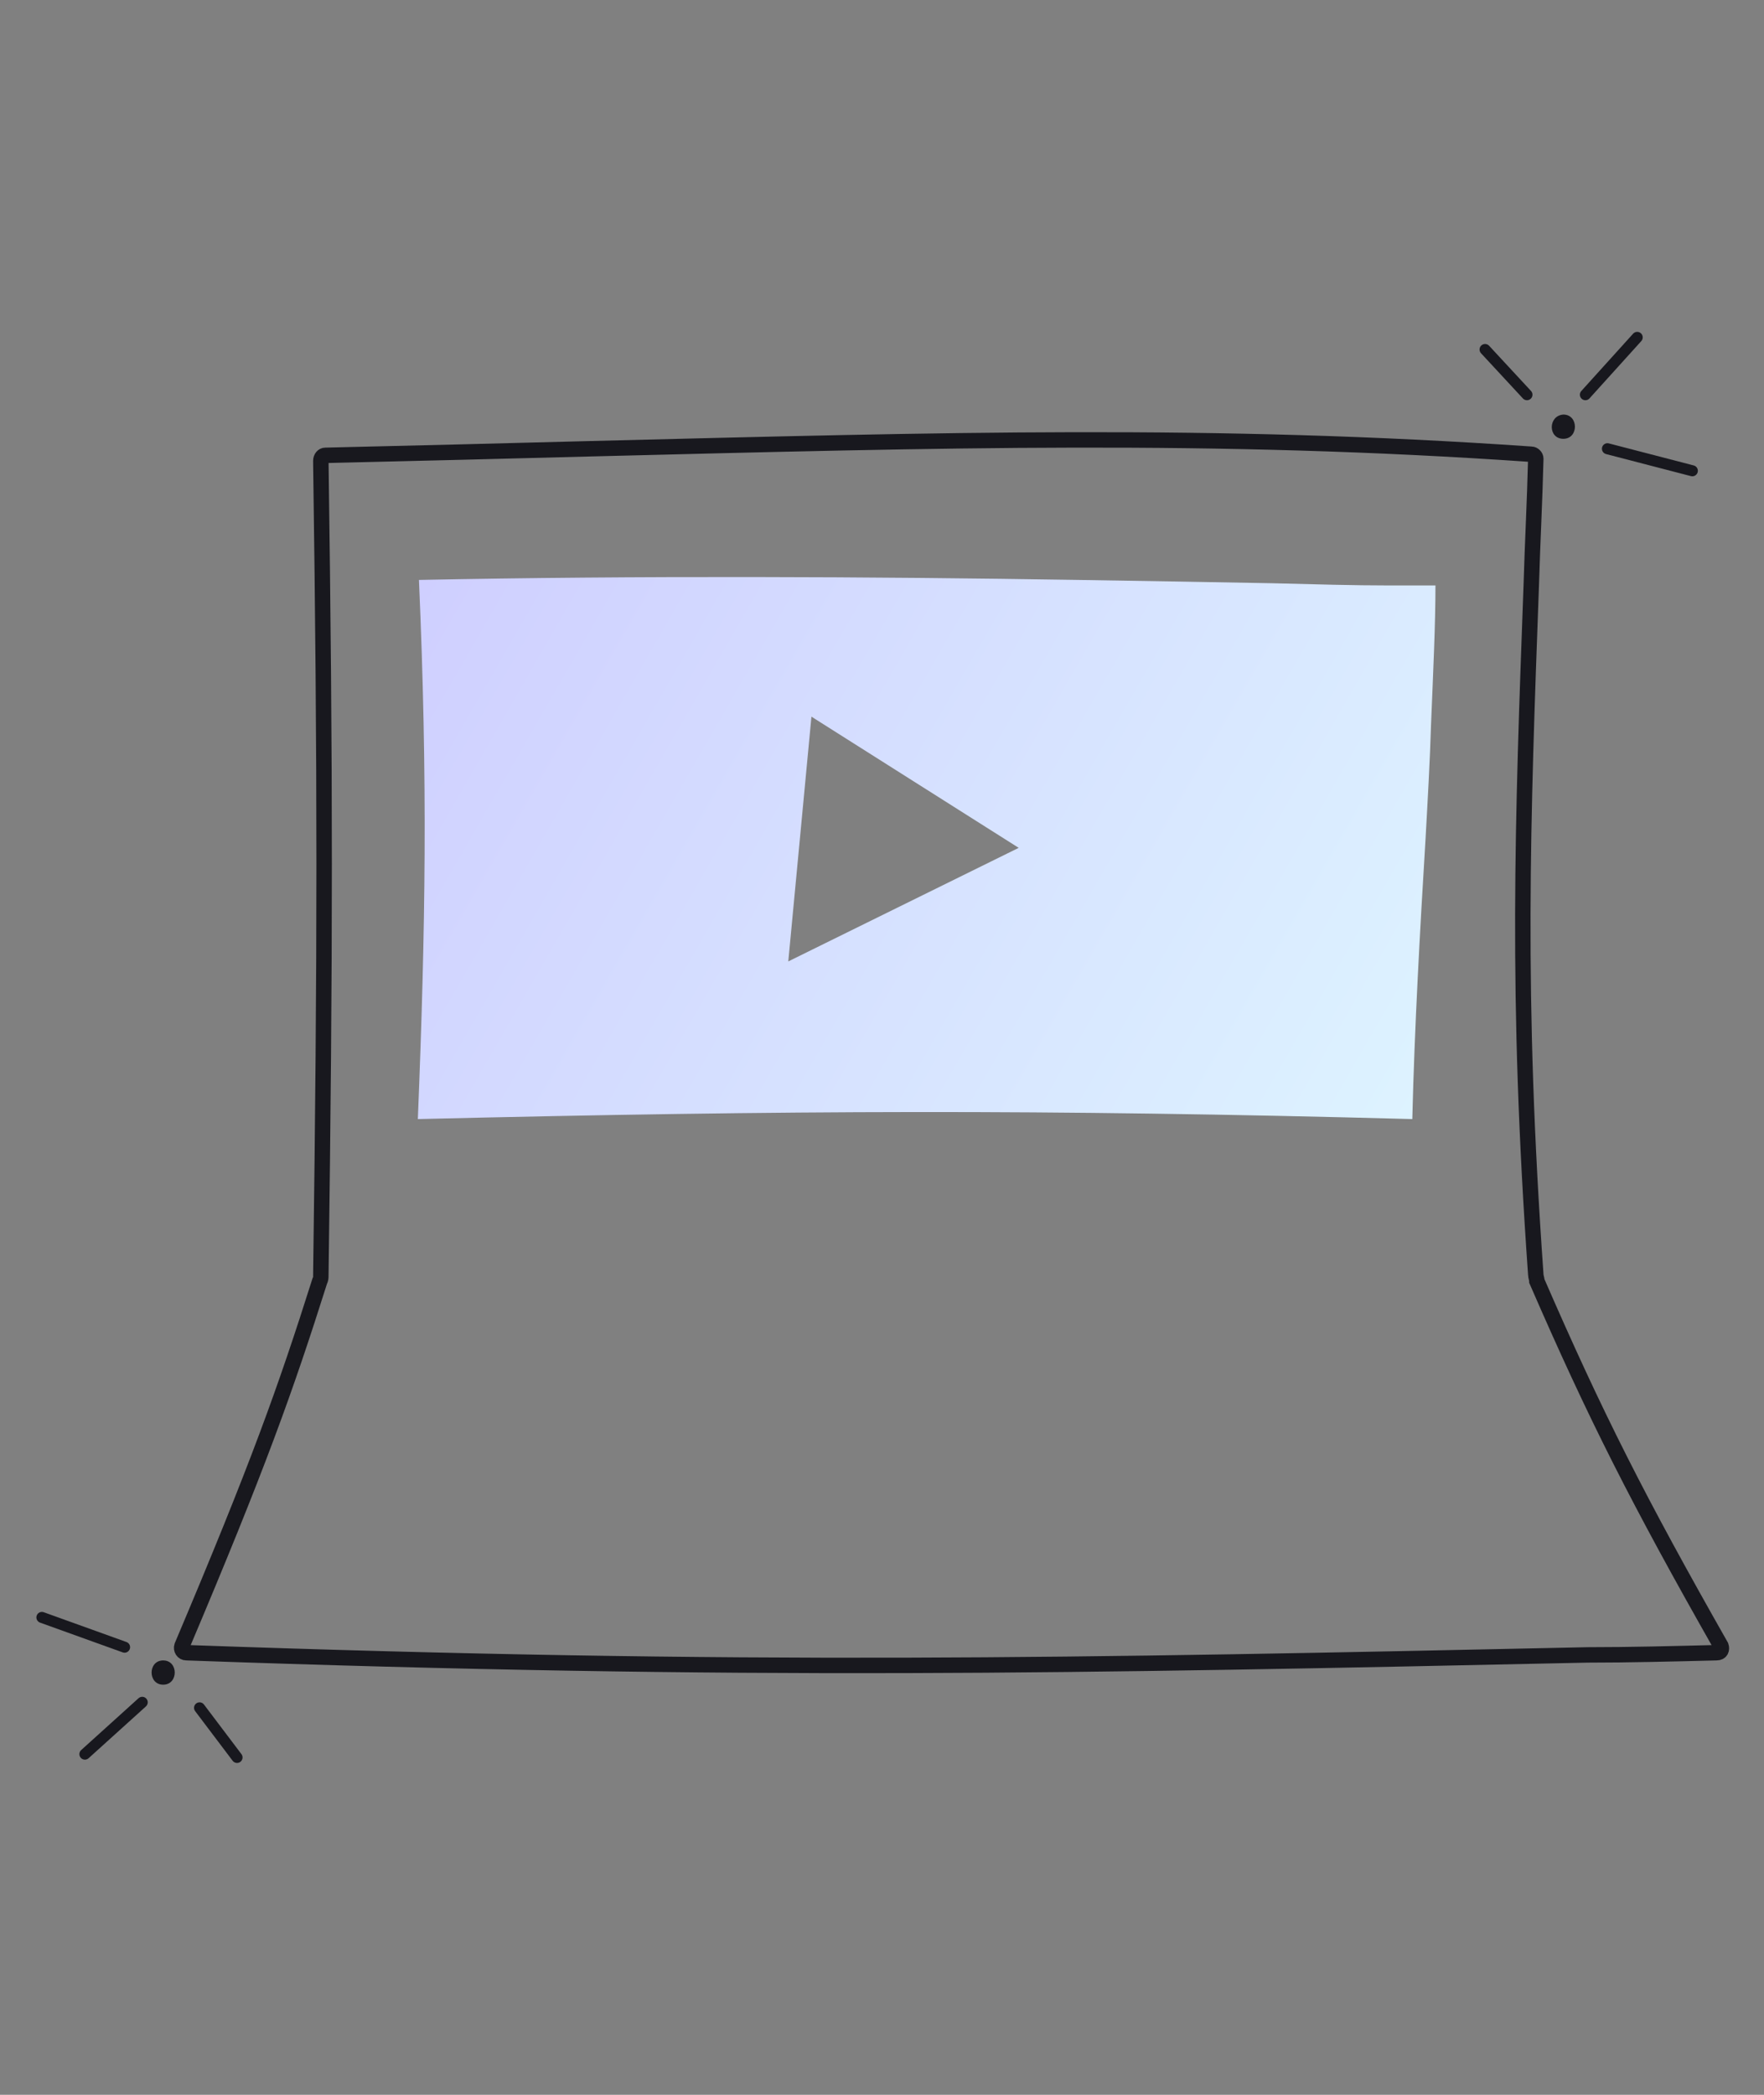
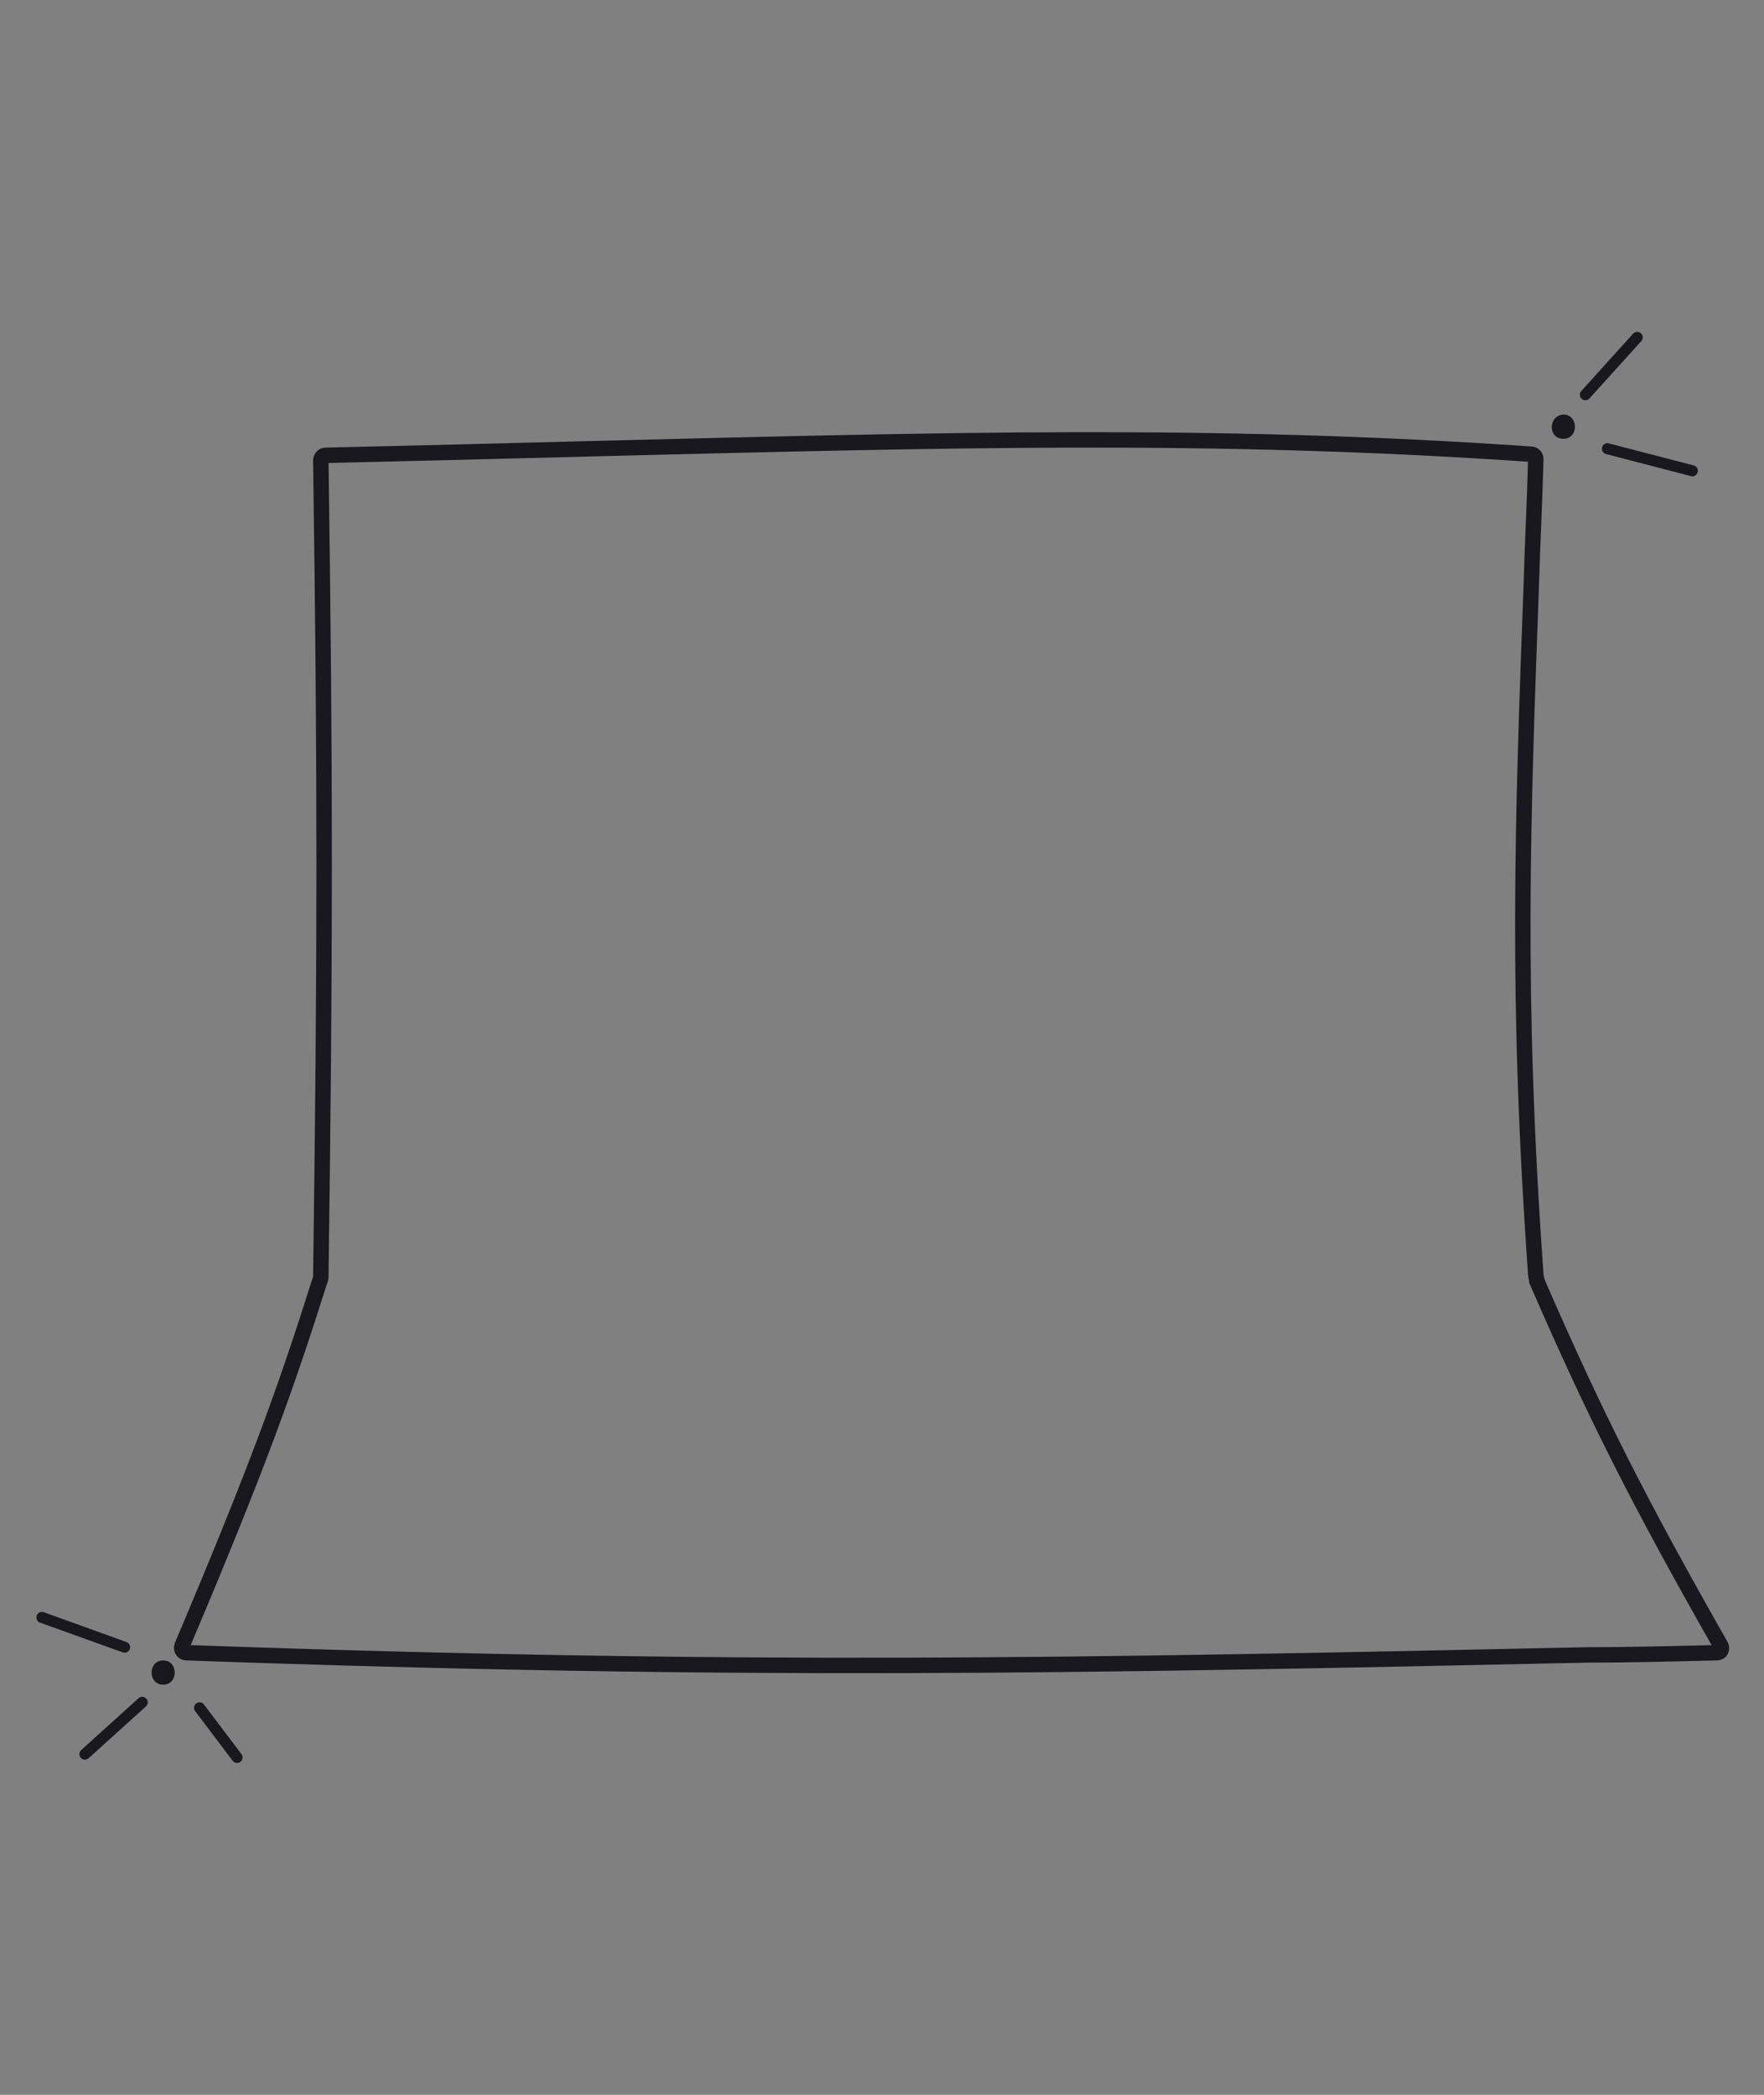
<svg xmlns="http://www.w3.org/2000/svg" version="1.1" id="Layer_1" x="0px" y="0px" viewBox="0 0 160 190" style="enable-background:new 0 0 160 190;" xml:space="preserve">
  <rect x="0" y="0" width="160" height="190" fill="#808080" stroke="none" />
  <style type="text/css">
	.st0{fill:none;stroke:#18181E;stroke-width:1.4;}
	.st1{fill:none;stroke:#18181E;stroke-linecap:round;stroke-linejoin:round;}
	.st2{fill:#18181E;}
	.st3{fill:url(#SVGID_1_);}
</style>
  <g id="Contact_Us_00000101797114227696472810000008180523480126211771_">
    <path class="st0" d="M29.5,41.3c8.6-0.2,16.6-0.4,24.1-0.6c32.2-0.8,56.4-1.5,85.3,0.5c0.2,0,0.4,0.2,0.4,0.4   c-0.1,4-0.3,7.7-0.4,11.2c-0.8,21.9-1.4,37.4,0.4,62.8c0,0.2,0.1,0.4,0.1,0.6c5.3,12.2,9.2,19.9,16.7,33.1c0.1,0.3,0,0.6-0.4,0.6   c-4,0.1-7.9,0.2-11.7,0.2c-46.6,1-76.4,1.6-127.1-0.2c-0.3,0-0.5-0.3-0.4-0.6C23.4,133,25.9,126,29,116.2c0.1-0.2,0.1-0.3,0.1-0.5   c0.4-29.2,0.4-45.7,0-73.9C29.1,41.5,29.3,41.3,29.5,41.3z" />
    <path class="st1" d="M145.8,40.7l7.7,2" />
    <path class="st1" d="M143.8,35.8l4.7-5.2" />
-     <path class="st1" d="M138.5,35.8l-3.8-4.1" />
    <path class="st1" d="M11.3,149.4l-7.5-2.7" />
    <path class="st1" d="M12.9,154.4l-5.2,4.7" />
    <path class="st1" d="M18.1,154.9l3.4,4.5" />
    <path class="st2" d="M14.8,152.8c1.4,0,1.4-2.2,0-2.2S13.4,152.8,14.8,152.8z" />
    <path class="st2" d="M141.8,39.8c1.4,0,1.4-2.2,0-2.2C140.4,37.7,140.4,39.8,141.8,39.8z" />
    <linearGradient id="SVGID_1_" gradientUnits="userSpaceOnUse" x1="38.887" y1="51.25" x2="127.688" y2="102.379">
      <stop offset="0" style="stop-color:#CFCFFF" />
      <stop offset="1" style="stop-color:#DDF3FF" />
    </linearGradient>
-     <path class="st3" d="M126,53.1c-3.2,0-6.7-0.1-10.6-0.2c-5.3-0.1-11.1-0.2-17.6-0.3c-18.5-0.3-40.3-0.4-59.8,0   c0.8,18.3,0.6,31.5-0.1,48.9c33.6-0.8,56.7-0.9,90.2,0c0.2-8.3,0.7-17.2,1.2-25.4c0.2-3.6,0.4-7.1,0.5-10.4   c0.2-4.9,0.4-9.1,0.4-12.6C129,53.1,127.6,53.1,126,53.1z M71.5,87.2L73.6,65l18.8,11.9L71.5,87.2z" />
  </g>
</svg>